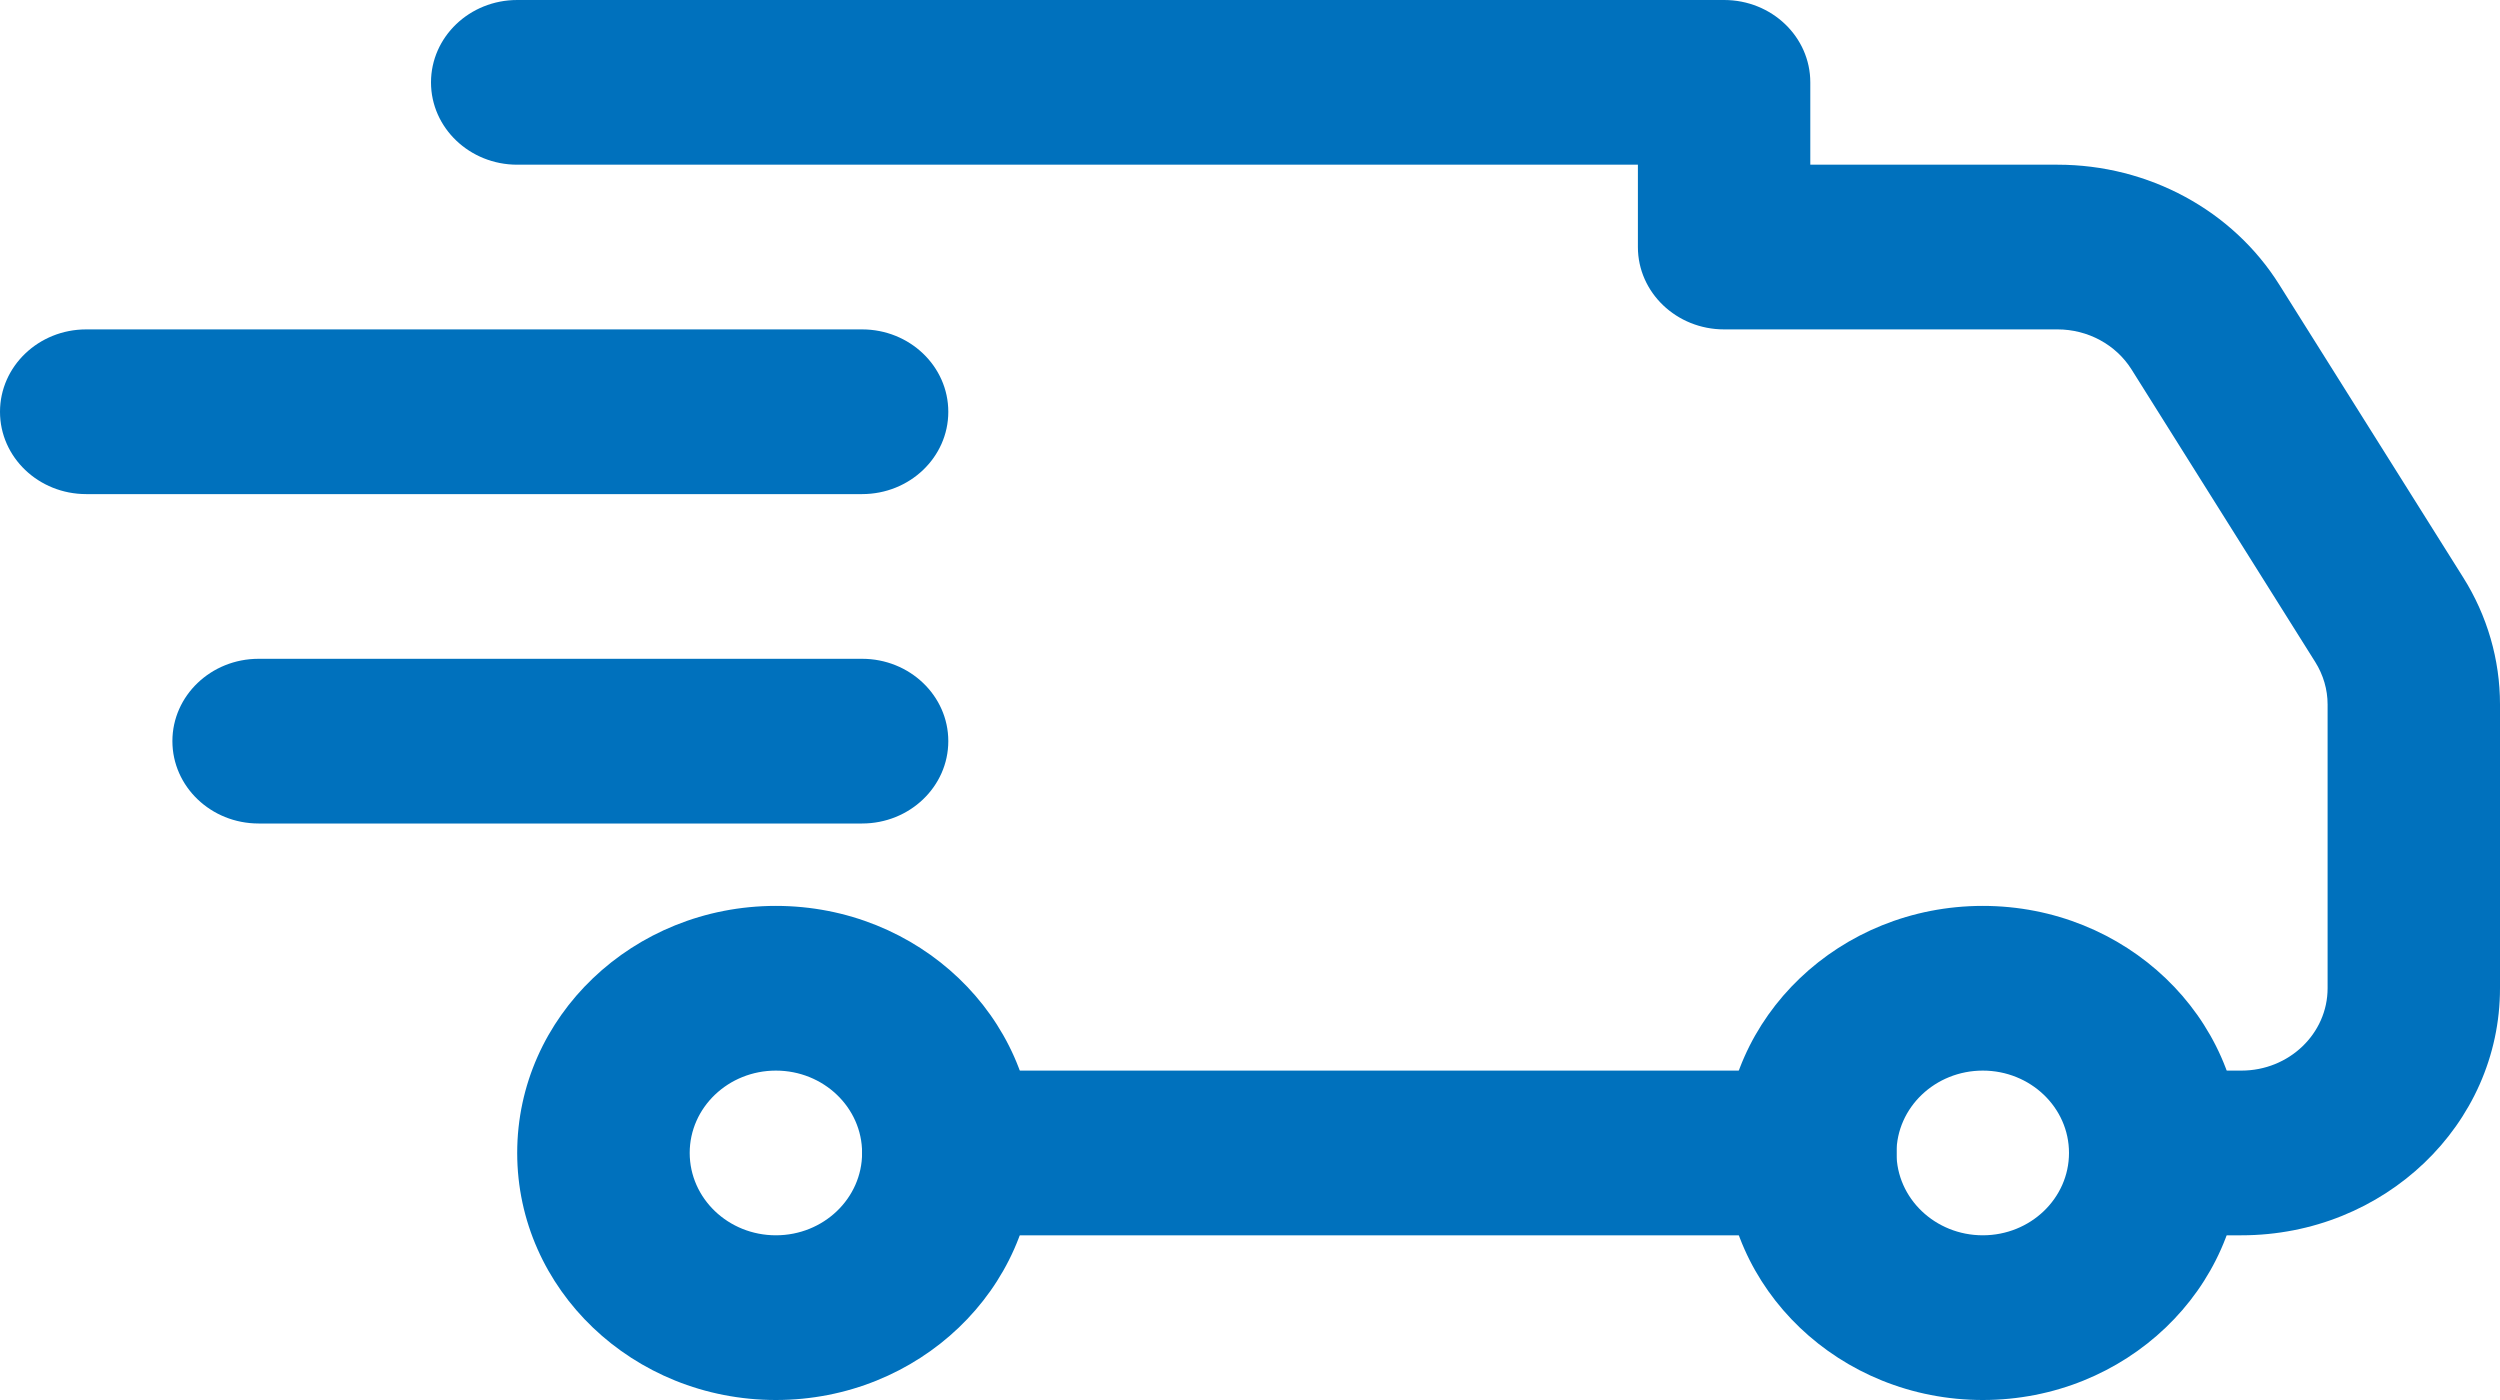
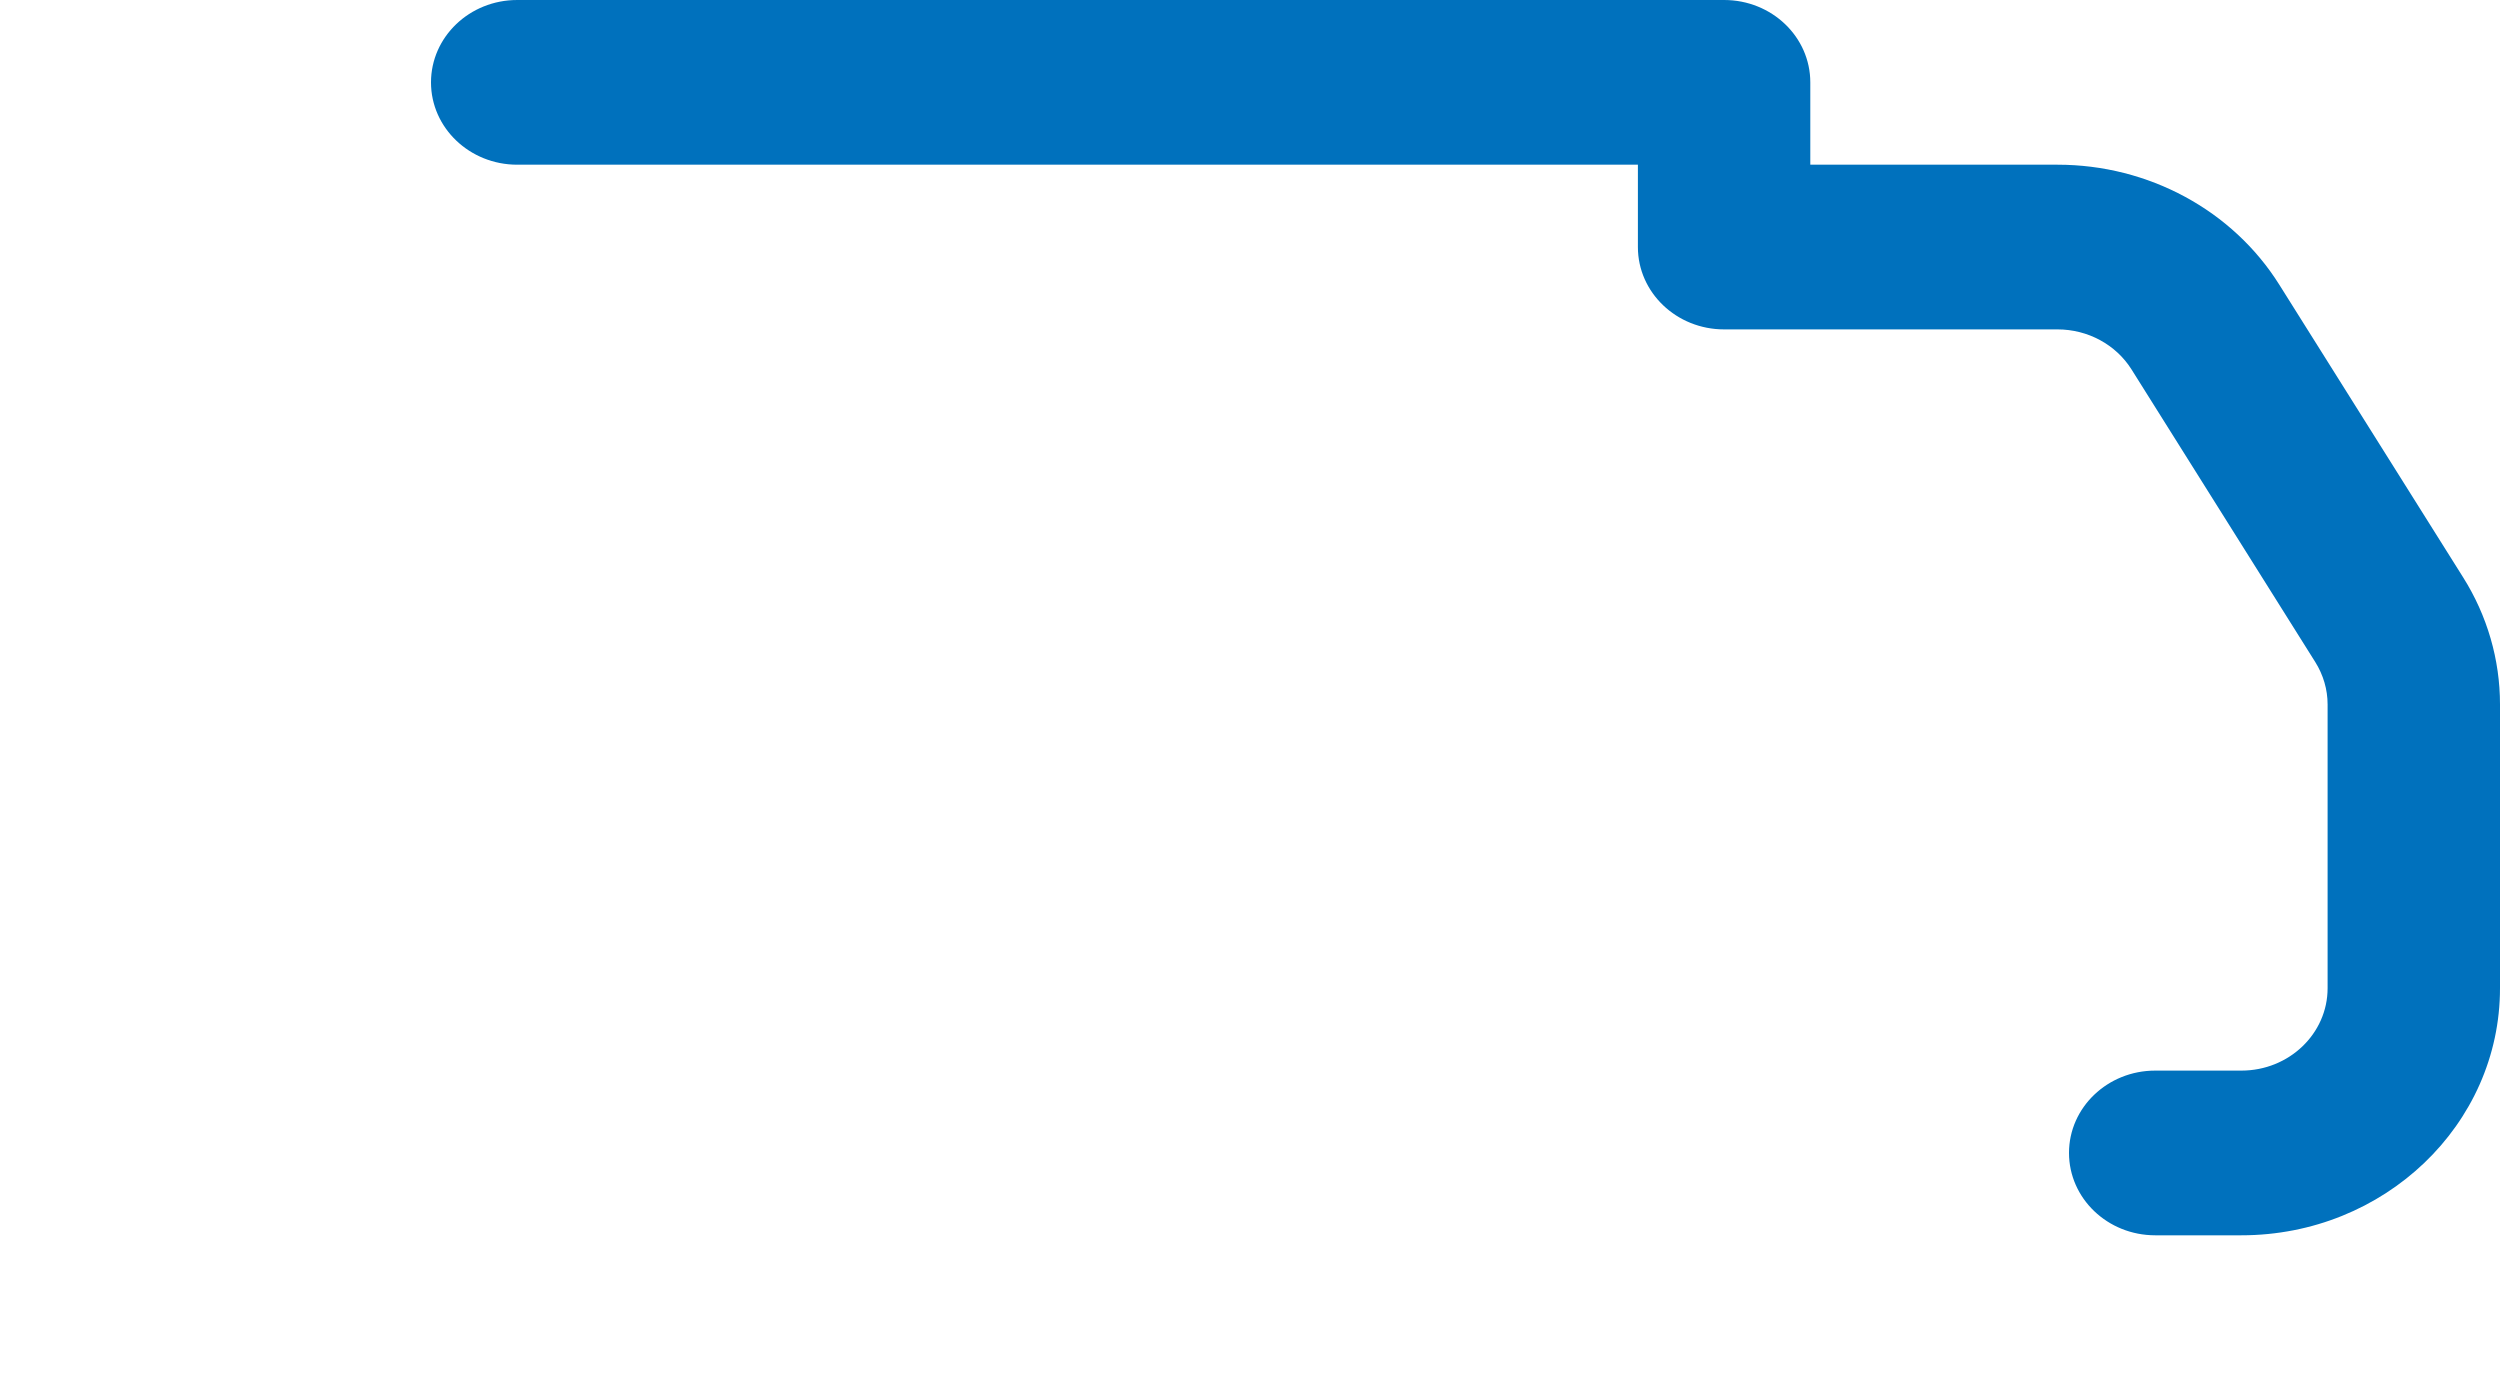
<svg xmlns="http://www.w3.org/2000/svg" width="25" height="14" viewBox="0 0 25 14" fill="none">
  <path fill-rule="evenodd" clip-rule="evenodd" d="M4.31 0.824C4.31 0.369 4.696 0 5.172 0H17.241C17.718 0 18.103 0.369 18.103 0.824V1.647H20.576C21.484 1.647 22.326 2.102 22.793 2.847L24.631 5.773C24.873 6.157 25 6.597 25 7.044V9.882C25 11.247 23.842 12.353 22.414 12.353H21.552C21.076 12.353 20.69 11.984 20.69 11.529C20.69 11.075 21.076 10.706 21.552 10.706H22.414C22.89 10.706 23.276 10.337 23.276 9.882V7.044C23.276 6.895 23.233 6.749 23.153 6.621L21.315 3.694C21.159 3.446 20.878 3.294 20.576 3.294H17.241C16.765 3.294 16.379 2.925 16.379 2.471V1.647H5.172C4.696 1.647 4.31 1.278 4.31 0.824Z" fill="#0071BD" />
-   <path fill-rule="evenodd" clip-rule="evenodd" d="M19.828 10.706C19.352 10.706 18.965 11.075 18.965 11.529C18.965 11.984 19.352 12.353 19.828 12.353C20.304 12.353 20.69 11.984 20.69 11.529C20.69 11.075 20.304 10.706 19.828 10.706ZM22.414 11.529C22.414 12.894 21.256 14 19.828 14C18.399 14 17.241 12.894 17.241 11.529C17.241 10.165 18.399 9.059 19.828 9.059C21.256 9.059 22.414 10.165 22.414 11.529Z" fill="#0071BD" />
-   <path fill-rule="evenodd" clip-rule="evenodd" d="M7.759 10.706C7.283 10.706 6.897 11.075 6.897 11.529C6.897 11.984 7.283 12.353 7.759 12.353C8.235 12.353 8.621 11.984 8.621 11.529C8.621 11.075 8.235 10.706 7.759 10.706ZM10.345 11.529C10.345 12.894 9.187 14 7.759 14C6.33 14 5.172 12.894 5.172 11.529C5.172 10.165 6.33 9.059 7.759 9.059C9.187 9.059 10.345 10.165 10.345 11.529Z" fill="#0071BD" />
-   <path fill-rule="evenodd" clip-rule="evenodd" d="M0 4.118C4.16227e-08 3.663 0.386 3.294 0.862 3.294L8.621 3.294C9.097 3.294 9.483 3.663 9.483 4.118C9.483 4.573 9.097 4.941 8.621 4.941L0.862 4.941C0.386 4.941 -4.16227e-08 4.573 0 4.118Z" fill="#0071BD" />
-   <path fill-rule="evenodd" clip-rule="evenodd" d="M8.621 11.529C8.621 11.075 9.007 10.706 9.483 10.706L18.103 10.706C18.58 10.706 18.965 11.075 18.965 11.529C18.965 11.984 18.58 12.353 18.103 12.353L9.483 12.353C9.007 12.353 8.621 11.984 8.621 11.529Z" fill="#0071BD" />
-   <path fill-rule="evenodd" clip-rule="evenodd" d="M1.724 7.411C1.724 6.957 2.11 6.588 2.586 6.588L8.621 6.588C9.097 6.588 9.483 6.957 9.483 7.411C9.483 7.866 9.097 8.235 8.621 8.235L2.586 8.235C2.11 8.235 1.724 7.866 1.724 7.411Z" fill="#0071BD" />
</svg>